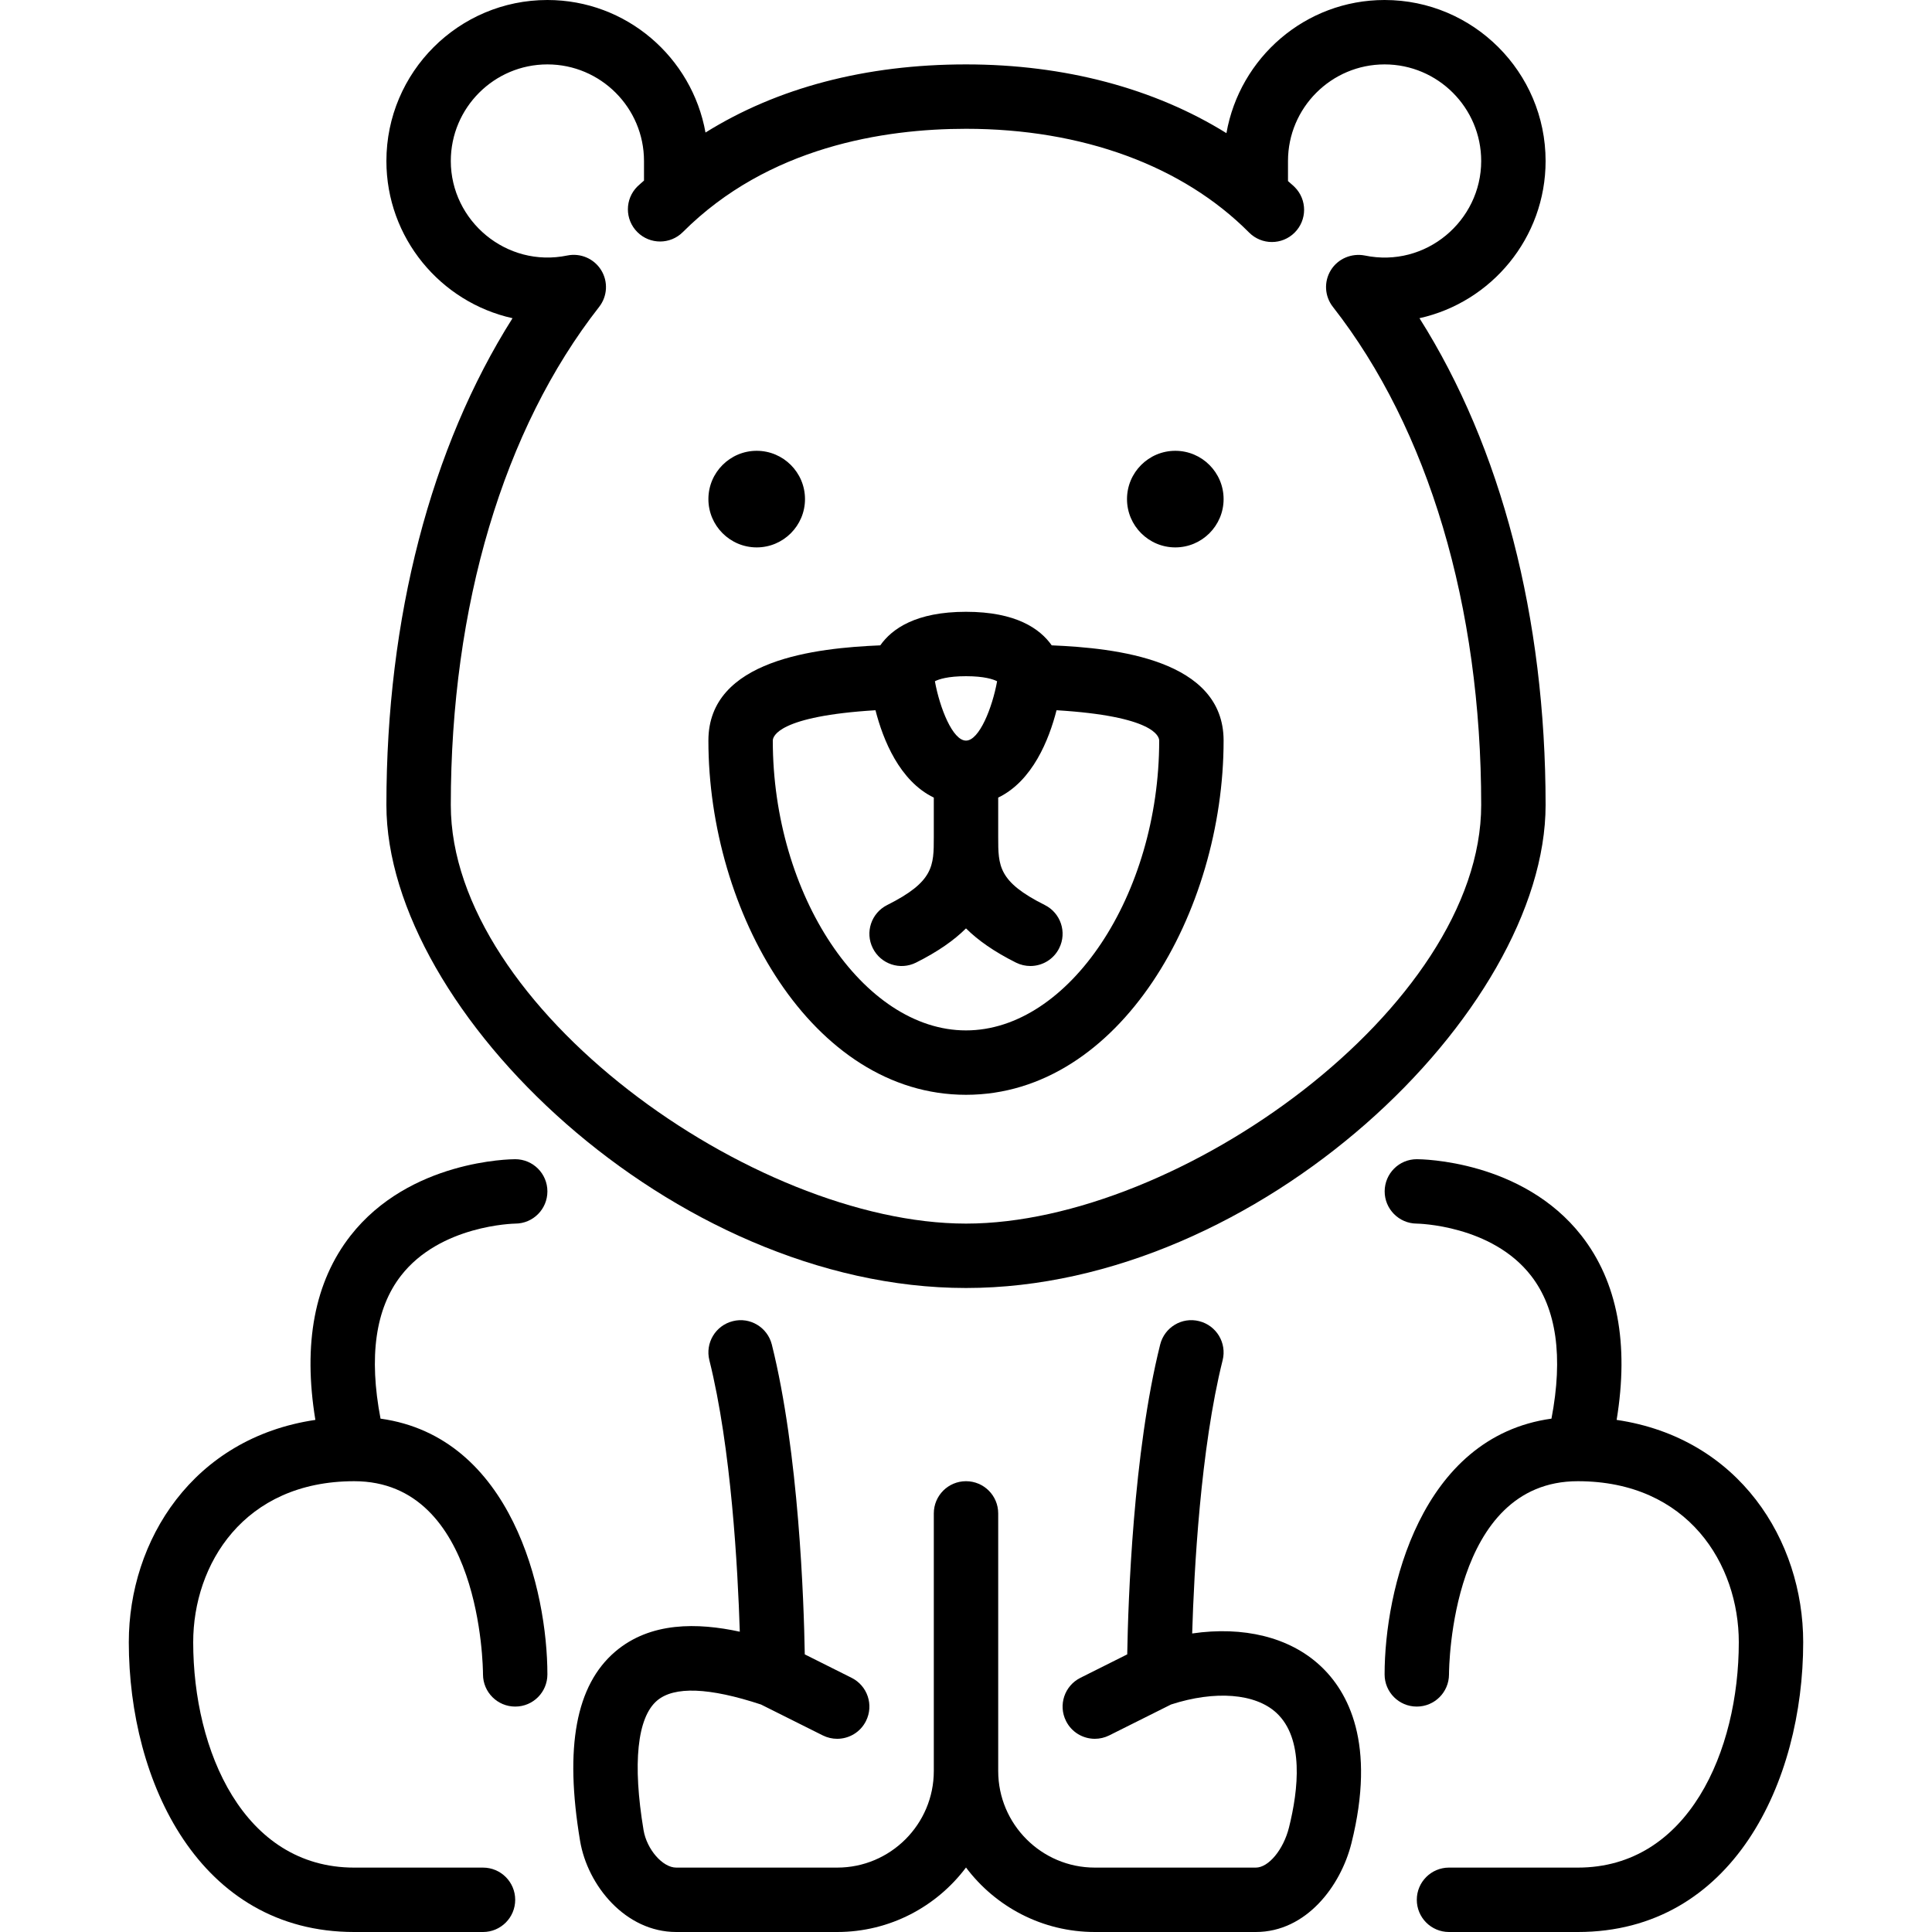
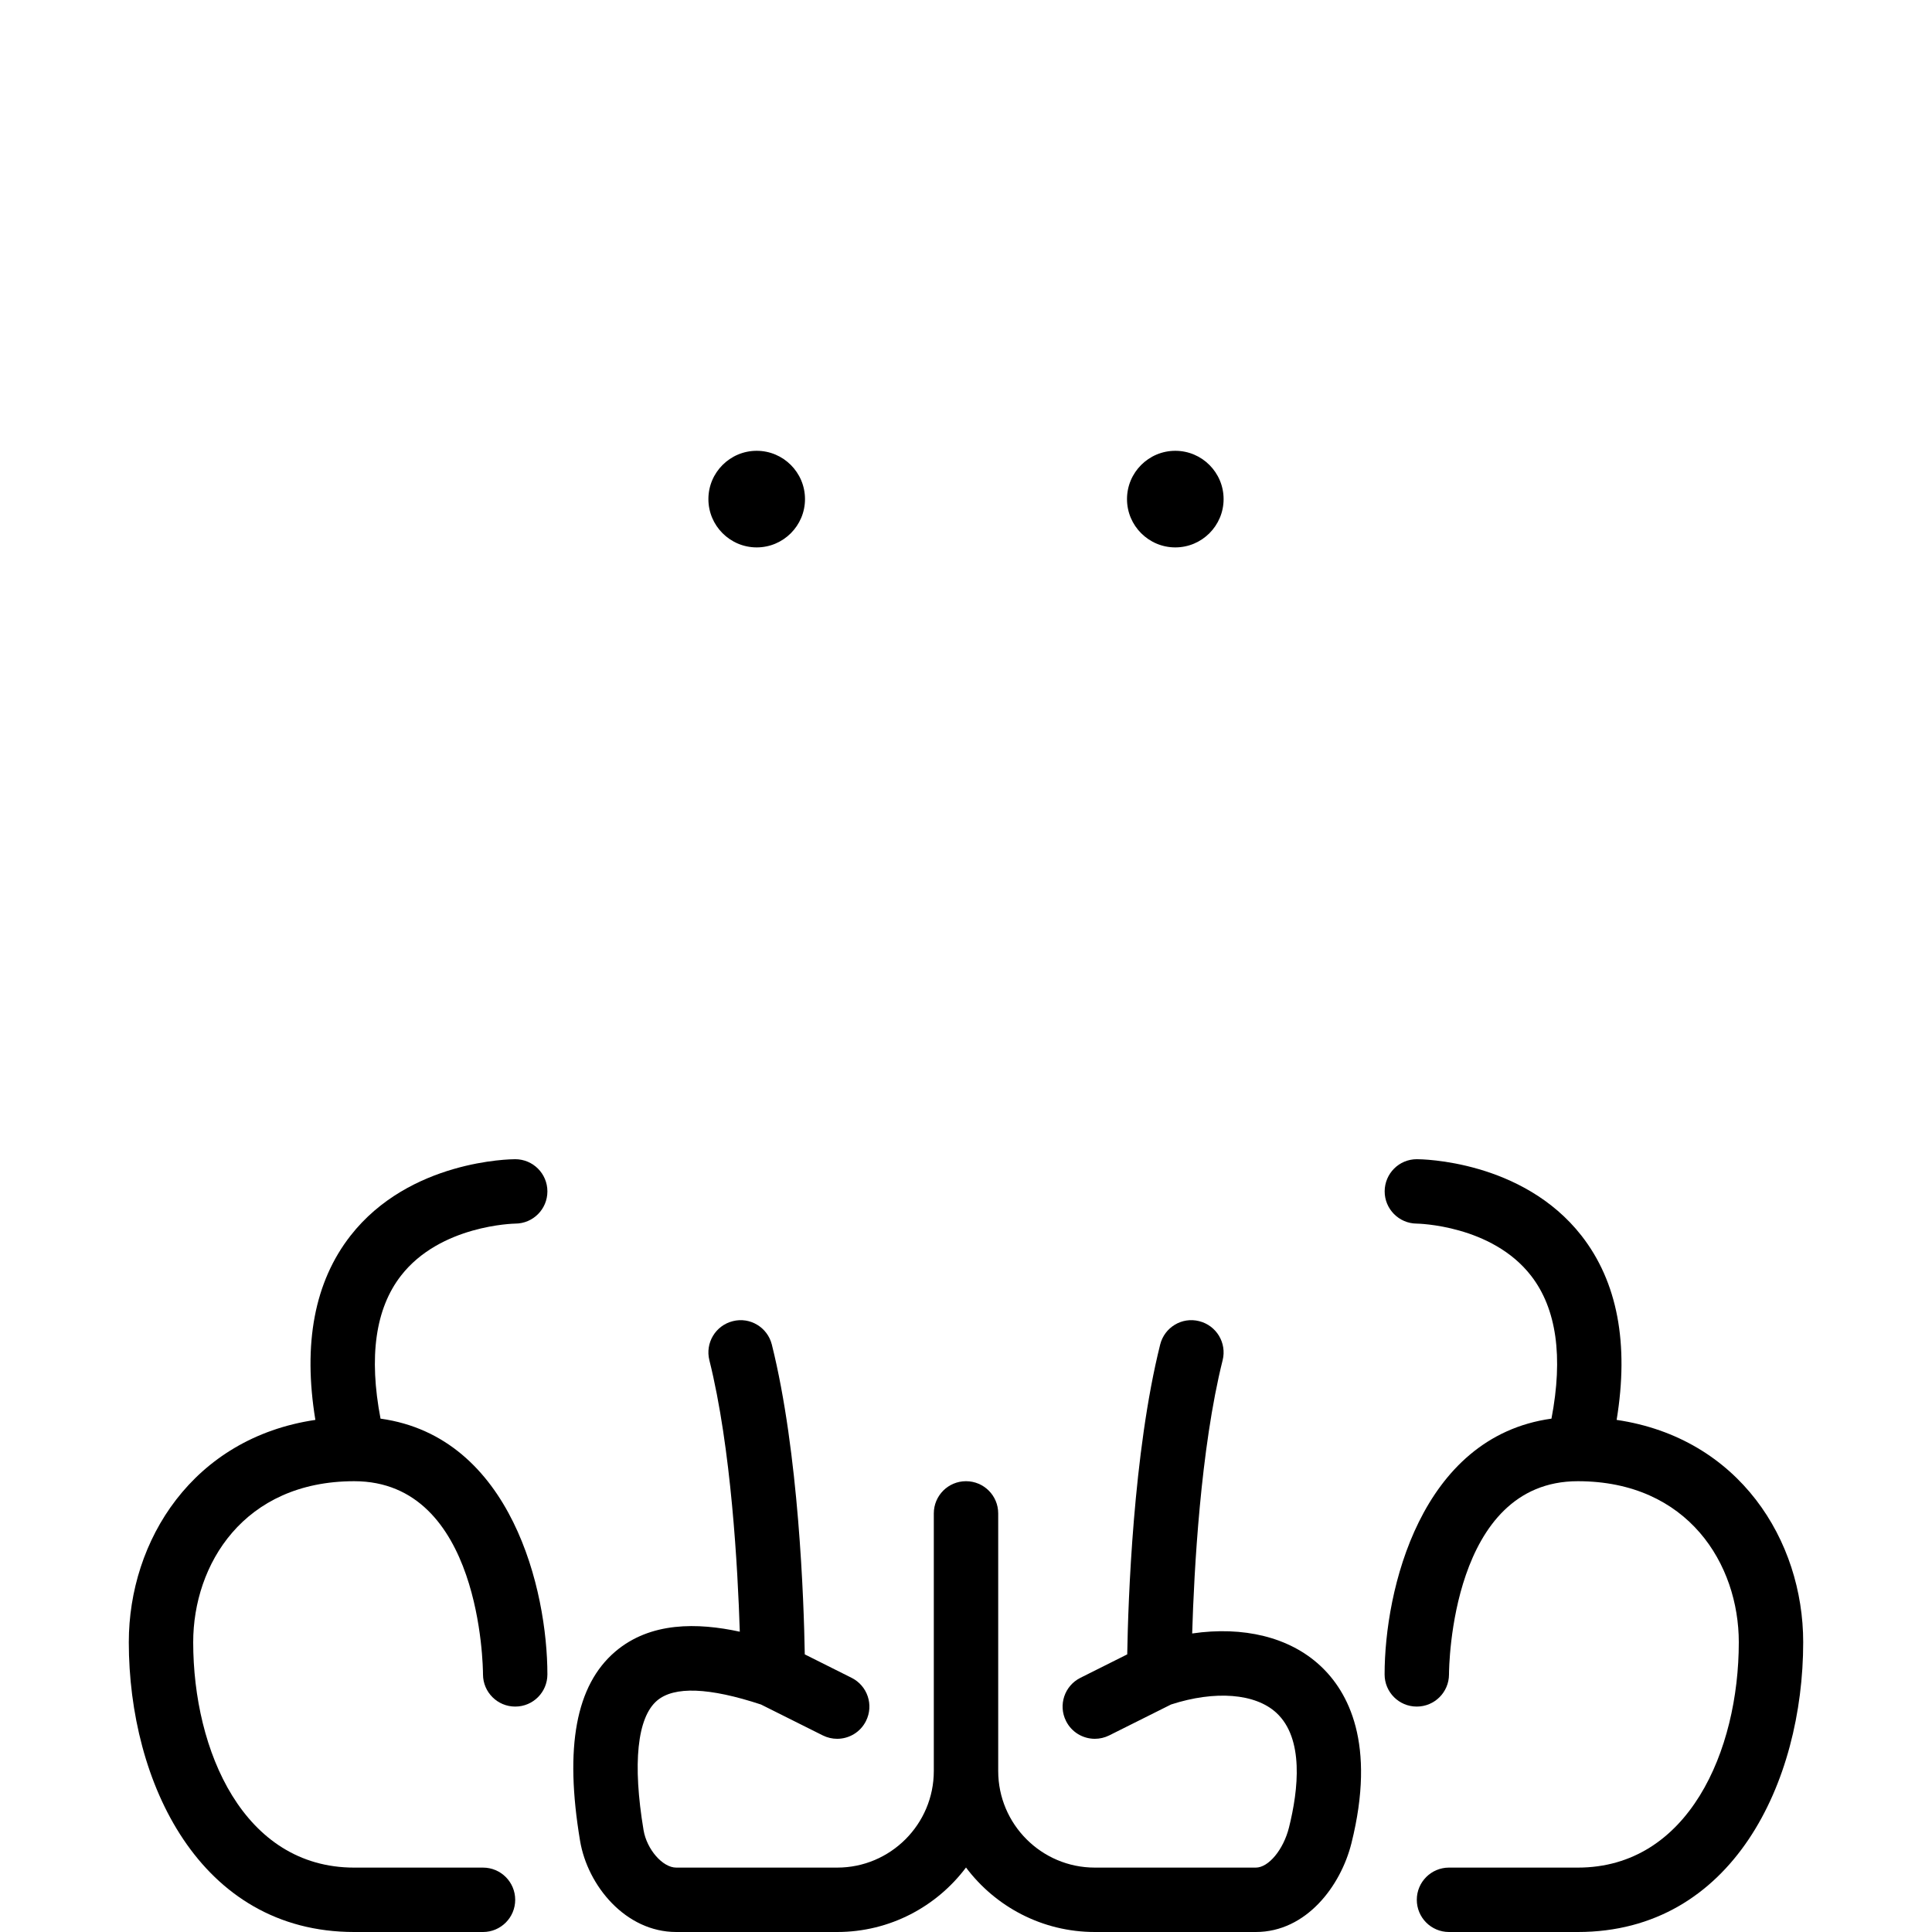
<svg xmlns="http://www.w3.org/2000/svg" fill="#000000" height="800px" width="800px" version="1.1" id="Layer_1" viewBox="0 0 512 512" xml:space="preserve">
  <g>
    <g>
      <g>
        <path d="M200.533,145.067c7.057,0,12.8-5.743,12.8-12.8s-5.743-12.8-12.8-12.8s-12.8,5.743-12.8,12.8     S193.476,145.067,200.533,145.067z" />
        <path d="M311.467,145.067c7.057,0,12.8-5.743,12.8-12.8s-5.743-12.8-12.8-12.8s-12.8,5.743-12.8,12.8     S304.41,145.067,311.467,145.067z" />
        <path d="M428.425,376.286c3.319-20.198,0.222-36.591-9.293-48.794c-15.667-20.062-42.53-20.292-43.665-20.292     c-4.702,0-8.491,3.797-8.516,8.499c-0.017,4.693,3.78,8.533,8.482,8.567c0.205,0,19.866,0.324,30.328,13.833     c6.75,8.713,8.533,21.453,5.393,37.854c-34.756,4.83-44.22,45.585-44.22,67.78c0,4.71,3.806,8.525,8.516,8.525h0.017     c4.702,0,8.516-3.806,8.533-8.508c0.009-2.099,0.555-51.217,34.133-51.217c29.312,0,42.667,22.118,42.667,42.667     c0,28.774-13.355,59.733-42.667,59.733H384c-4.719,0-8.533,3.823-8.533,8.533S379.281,512,384,512h34.133     c41.045,0,59.733-39.808,59.733-76.8C477.867,408.243,460.894,381.073,428.425,376.286z" />
        <path d="M349.85,441.404c-8.141-7.552-20.352-10.505-33.911-8.516c0.495-16.632,2.21-48.964,8.073-72.414     c1.143-4.574-1.638-9.207-6.212-10.351c-4.574-1.178-9.207,1.638-10.342,6.204c-7.168,28.663-8.491,67.985-8.73,82.099     l-12.407,6.212c-4.216,2.108-5.931,7.228-3.814,11.443c1.493,2.995,4.506,4.719,7.637,4.719c1.28,0,2.586-0.29,3.806-0.896     l16.401-8.201c11.656-3.772,22.323-2.944,27.913,2.219c7.33,6.793,5.854,20.284,3.328,30.404     c-1.468,5.845-5.402,10.607-8.789,10.607h-42.667c-14.114,0-25.6-11.486-25.6-25.6v-68.267c0-4.71-3.814-8.533-8.533-8.533     c-4.719,0-8.533,3.823-8.533,8.533v68.267c0,14.114-11.486,25.6-25.6,25.6H179.2c-3.593,0-7.799-4.83-8.653-9.941     c-2.944-17.638-1.681-29.824,3.567-34.304c4.531-3.866,13.824-3.499,27.554,1.024l16.384,8.192     c1.22,0.606,2.526,0.896,3.806,0.896c3.132,0,6.144-1.724,7.637-4.719c2.116-4.215,0.401-9.335-3.814-11.443l-12.407-6.212     c-0.239-14.114-1.562-53.436-8.73-82.099c-1.143-4.565-5.777-7.373-10.342-6.204c-4.574,1.143-7.356,5.777-6.212,10.351     c5.803,23.211,7.535,55.177,8.064,71.945c-11.162-2.415-23.689-2.679-33.024,5.291c-10.411,8.9-13.457,25.284-9.31,50.099     C155.699,499.703,165.777,512,179.2,512h42.667c13.943,0,26.342-6.724,34.133-17.092C263.791,505.276,276.19,512,290.133,512     H332.8c13.372,0,22.511-12.194,25.344-23.526C364.749,462.029,357.282,448.282,349.85,441.404z" />
        <path d="M136.567,324.267c4.702-0.017,8.499-3.831,8.499-8.533c0-4.71-3.814-8.533-8.533-8.533     c-1.135,0-27.998,0.23-43.665,20.292c-9.515,12.203-12.612,28.595-9.293,48.794c-32.469,4.787-49.442,31.957-49.442,58.914     c0,36.992,18.688,76.8,59.733,76.8H128c4.719,0,8.533-3.823,8.533-8.533s-3.814-8.533-8.533-8.533H93.867     c-29.312,0-42.667-30.959-42.667-59.733c0-20.548,13.355-42.667,42.667-42.667c33.579,0,34.125,49.118,34.133,51.217     c0.017,4.702,3.831,8.508,8.533,8.508h0.017c4.71,0,8.516-3.814,8.516-8.525c0-22.195-9.463-62.95-44.22-67.78     c-3.14-16.401-1.357-29.141,5.393-37.854C116.676,324.625,136.269,324.275,136.567,324.267z" />
-         <path d="M256,290.133c40.832,0,68.267-48.538,68.267-93.867c0-21.495-28.612-24.533-45.551-25.242     c-3.081-4.386-9.438-8.892-22.716-8.892c-13.278,0-19.635,4.506-22.716,8.892c-16.939,0.708-45.551,3.746-45.551,25.242     C187.733,241.596,215.168,290.133,256,290.133z M256,179.2c4.855,0,7.228,0.819,8.243,1.34     c-1.263,6.989-4.719,15.727-8.243,15.727c-3.533,0-6.955-8.644-8.243-15.727C248.781,180.011,251.153,179.2,256,179.2z      M232.013,188.22c1.988,7.791,6.366,18.756,15.454,23.151v10.496c0,7.603,0,11.793-12.348,17.971     c-4.215,2.108-5.931,7.228-3.814,11.443c2.108,4.215,7.219,5.931,11.443,3.823c5.837-2.918,10.112-5.948,13.252-9.071     c3.14,3.123,7.415,6.153,13.252,9.071c1.22,0.606,2.526,0.896,3.806,0.896c3.132,0,6.144-1.724,7.637-4.719     c2.116-4.215,0.401-9.335-3.814-11.443c-12.348-6.178-12.348-10.368-12.348-17.971v-10.496     c9.105-4.386,13.474-15.36,15.462-23.151c25.737,1.562,27.204,6.912,27.204,8.047c0,40.909-23.927,76.8-51.2,76.8     s-51.2-35.891-51.2-76.8C204.8,195.132,206.276,189.79,232.013,188.22z" />
-         <path d="M256,341.333c77.662,0,153.6-73.293,153.6-128c0-49.69-11.776-94.797-33.425-129.007     c19.098-4.233,33.425-21.308,33.425-41.66C409.6,19.14,390.46,0,366.933,0c-21.001,0-38.4,15.283-41.916,35.285     C305.971,23.45,282.206,17.067,256,17.067c-26.598,0-50.04,6.204-69.035,18.057C183.39,15.198,166.007,0,145.067,0     C121.54,0,102.4,19.14,102.4,42.667c0,20.352,14.328,37.427,33.425,41.66c-21.649,34.21-33.425,79.317-33.425,129.007     C102.4,268.041,178.338,341.333,256,341.333z M159.309,71.578c-1.894-3.046-5.478-4.582-8.977-3.866     c-16.154,3.328-30.865-9.199-30.865-25.045c0-14.114,11.486-25.6,25.6-25.6s25.6,11.486,25.6,25.6v5.188     c-0.572,0.546-1.212,1.024-1.766,1.579c-3.337,3.337-3.337,8.73,0,12.066c3.337,3.336,8.73,3.336,12.066,0     C203.58,38.886,234.257,34.133,256,34.133c30.754,0,57.404,9.762,75.017,27.486c1.664,1.673,3.857,2.517,6.05,2.517     c2.176,0,4.352-0.828,6.016-2.483c3.345-3.328,3.362-8.721,0.034-12.066c-0.555-0.572-1.212-1.05-1.784-1.604v-5.316     c0-14.114,11.486-25.6,25.6-25.6s25.6,11.486,25.6,25.6c0,15.838-14.652,28.407-30.857,25.045     c-3.465-0.674-7.091,0.819-8.977,3.866c-1.894,3.046-1.673,6.938,0.538,9.754c25.335,32.384,39.296,79.258,39.296,132.002     c0,53.564-80.137,110.933-136.533,110.933s-136.533-57.37-136.533-110.933c0-52.745,13.961-99.627,39.305-131.994     C160.981,78.515,161.203,74.624,159.309,71.578z" />
      </g>
    </g>
  </g>
</svg>